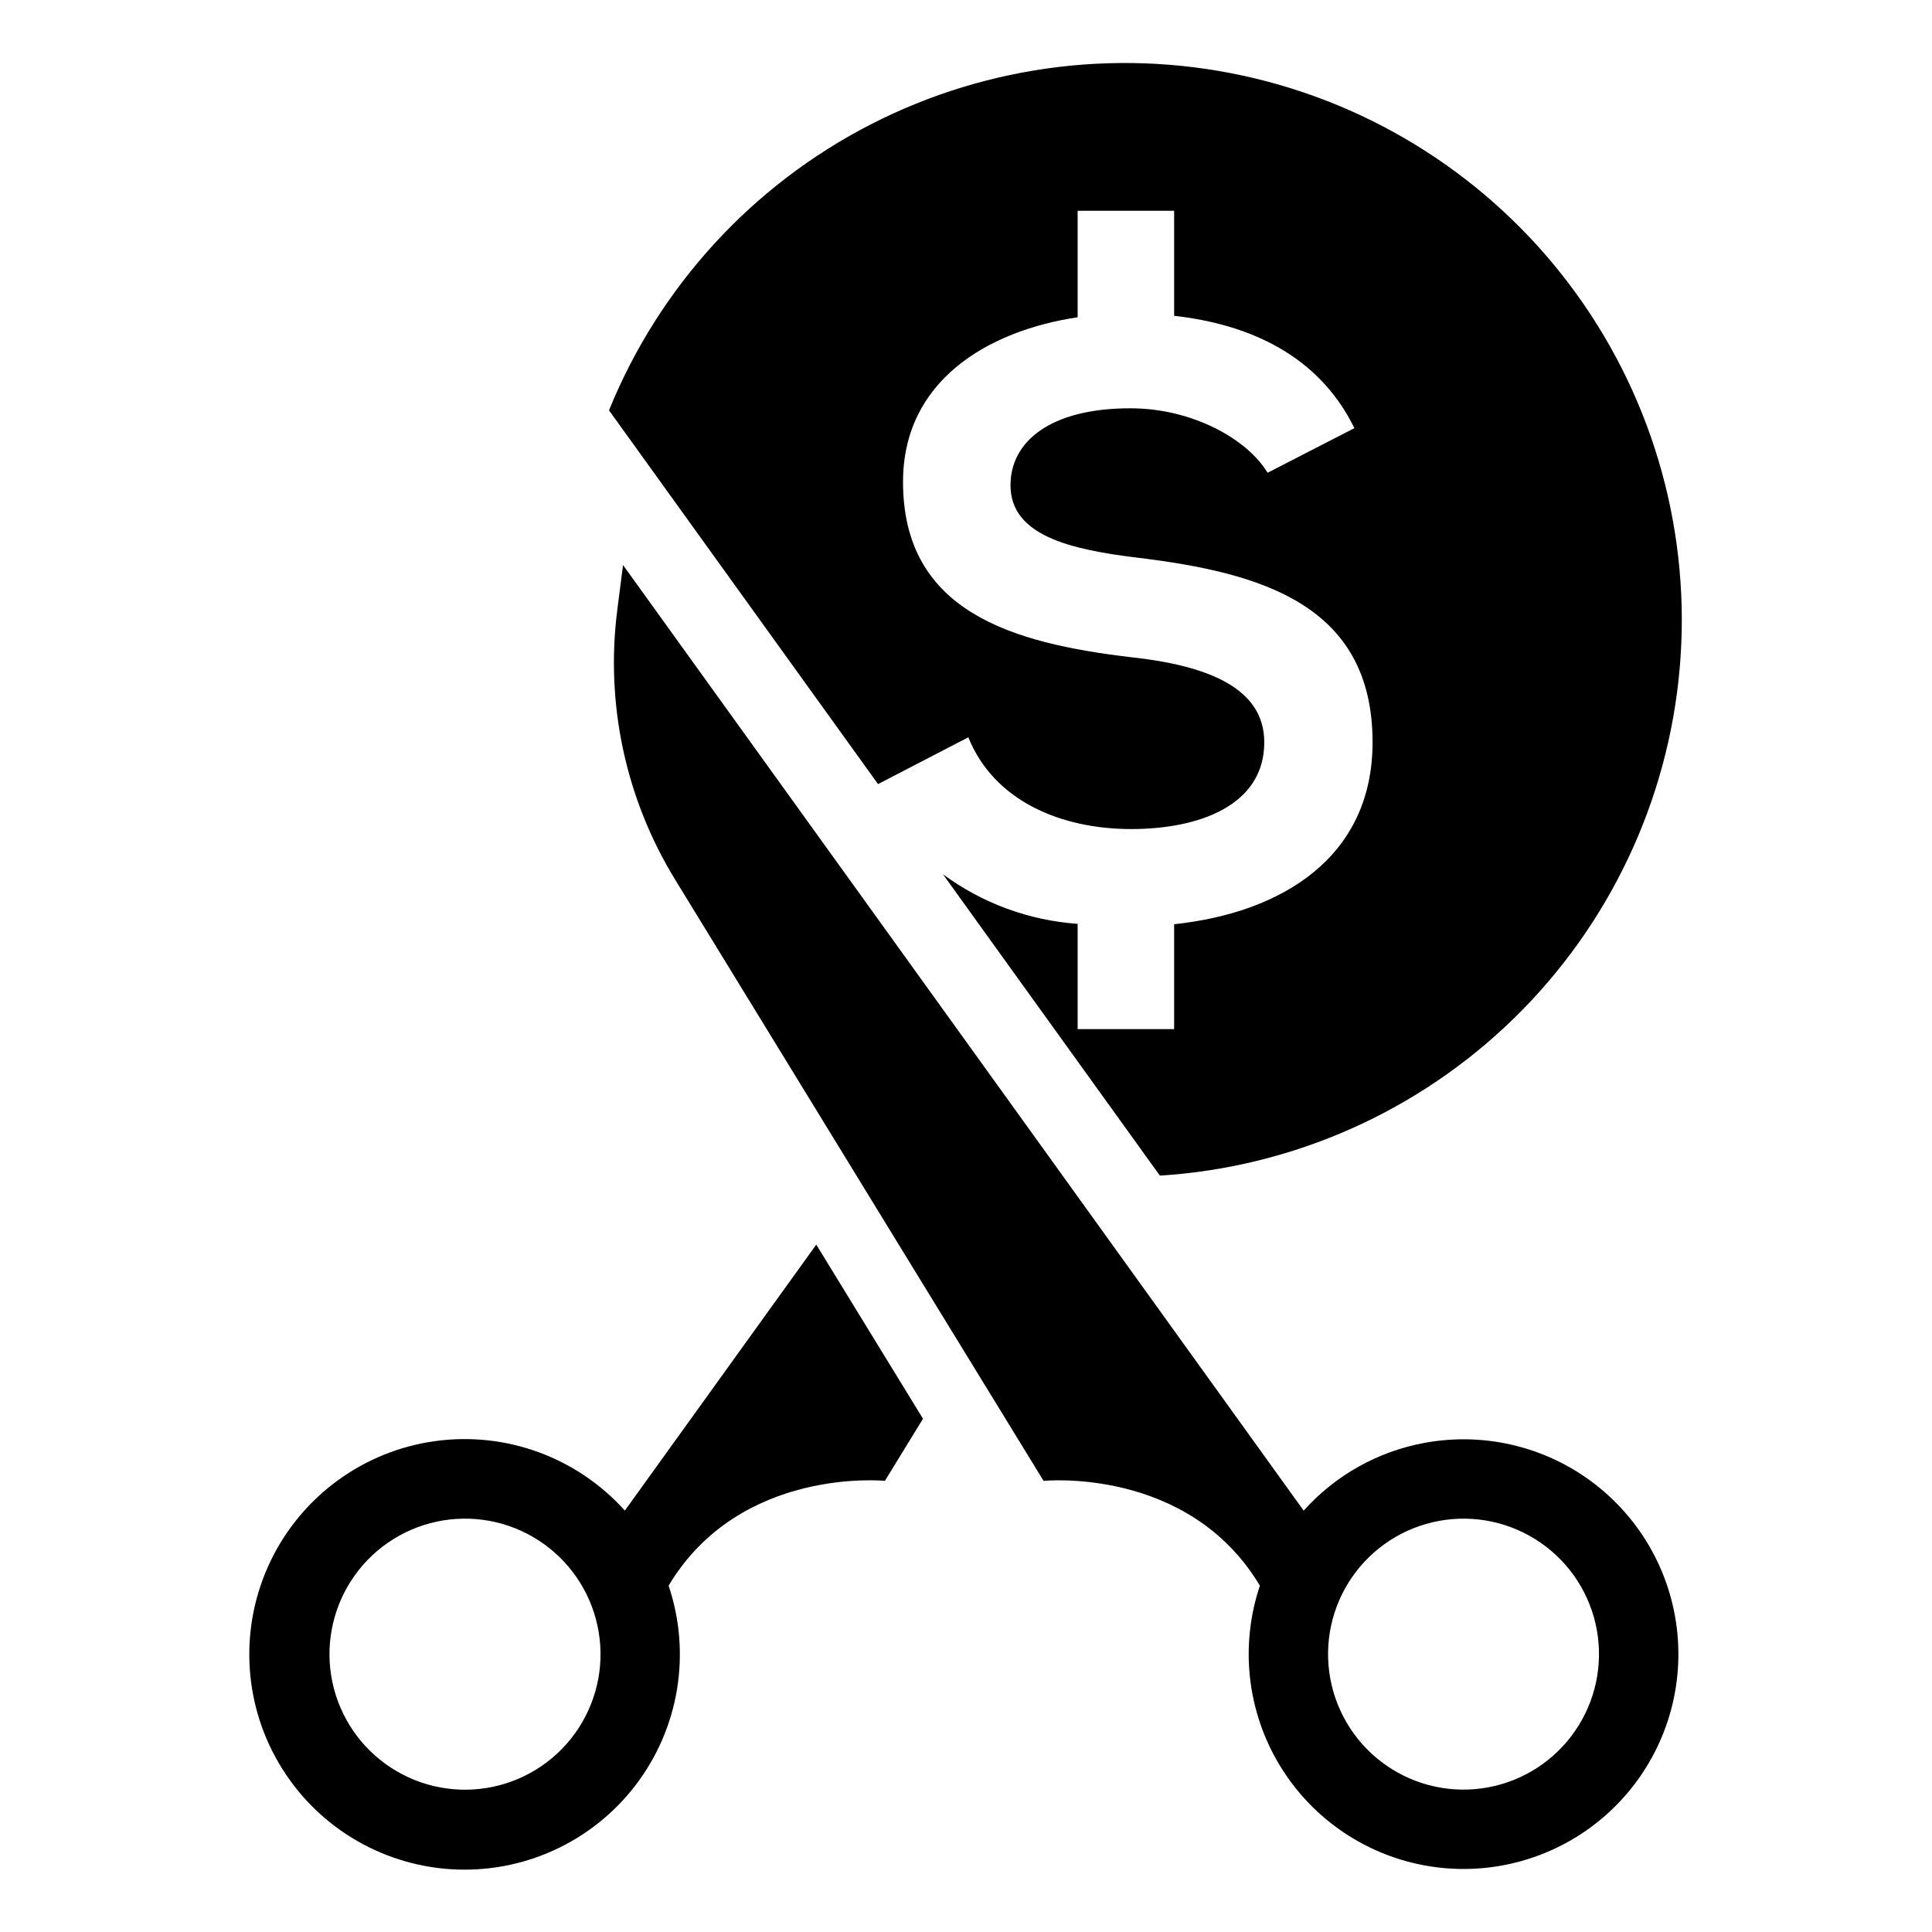
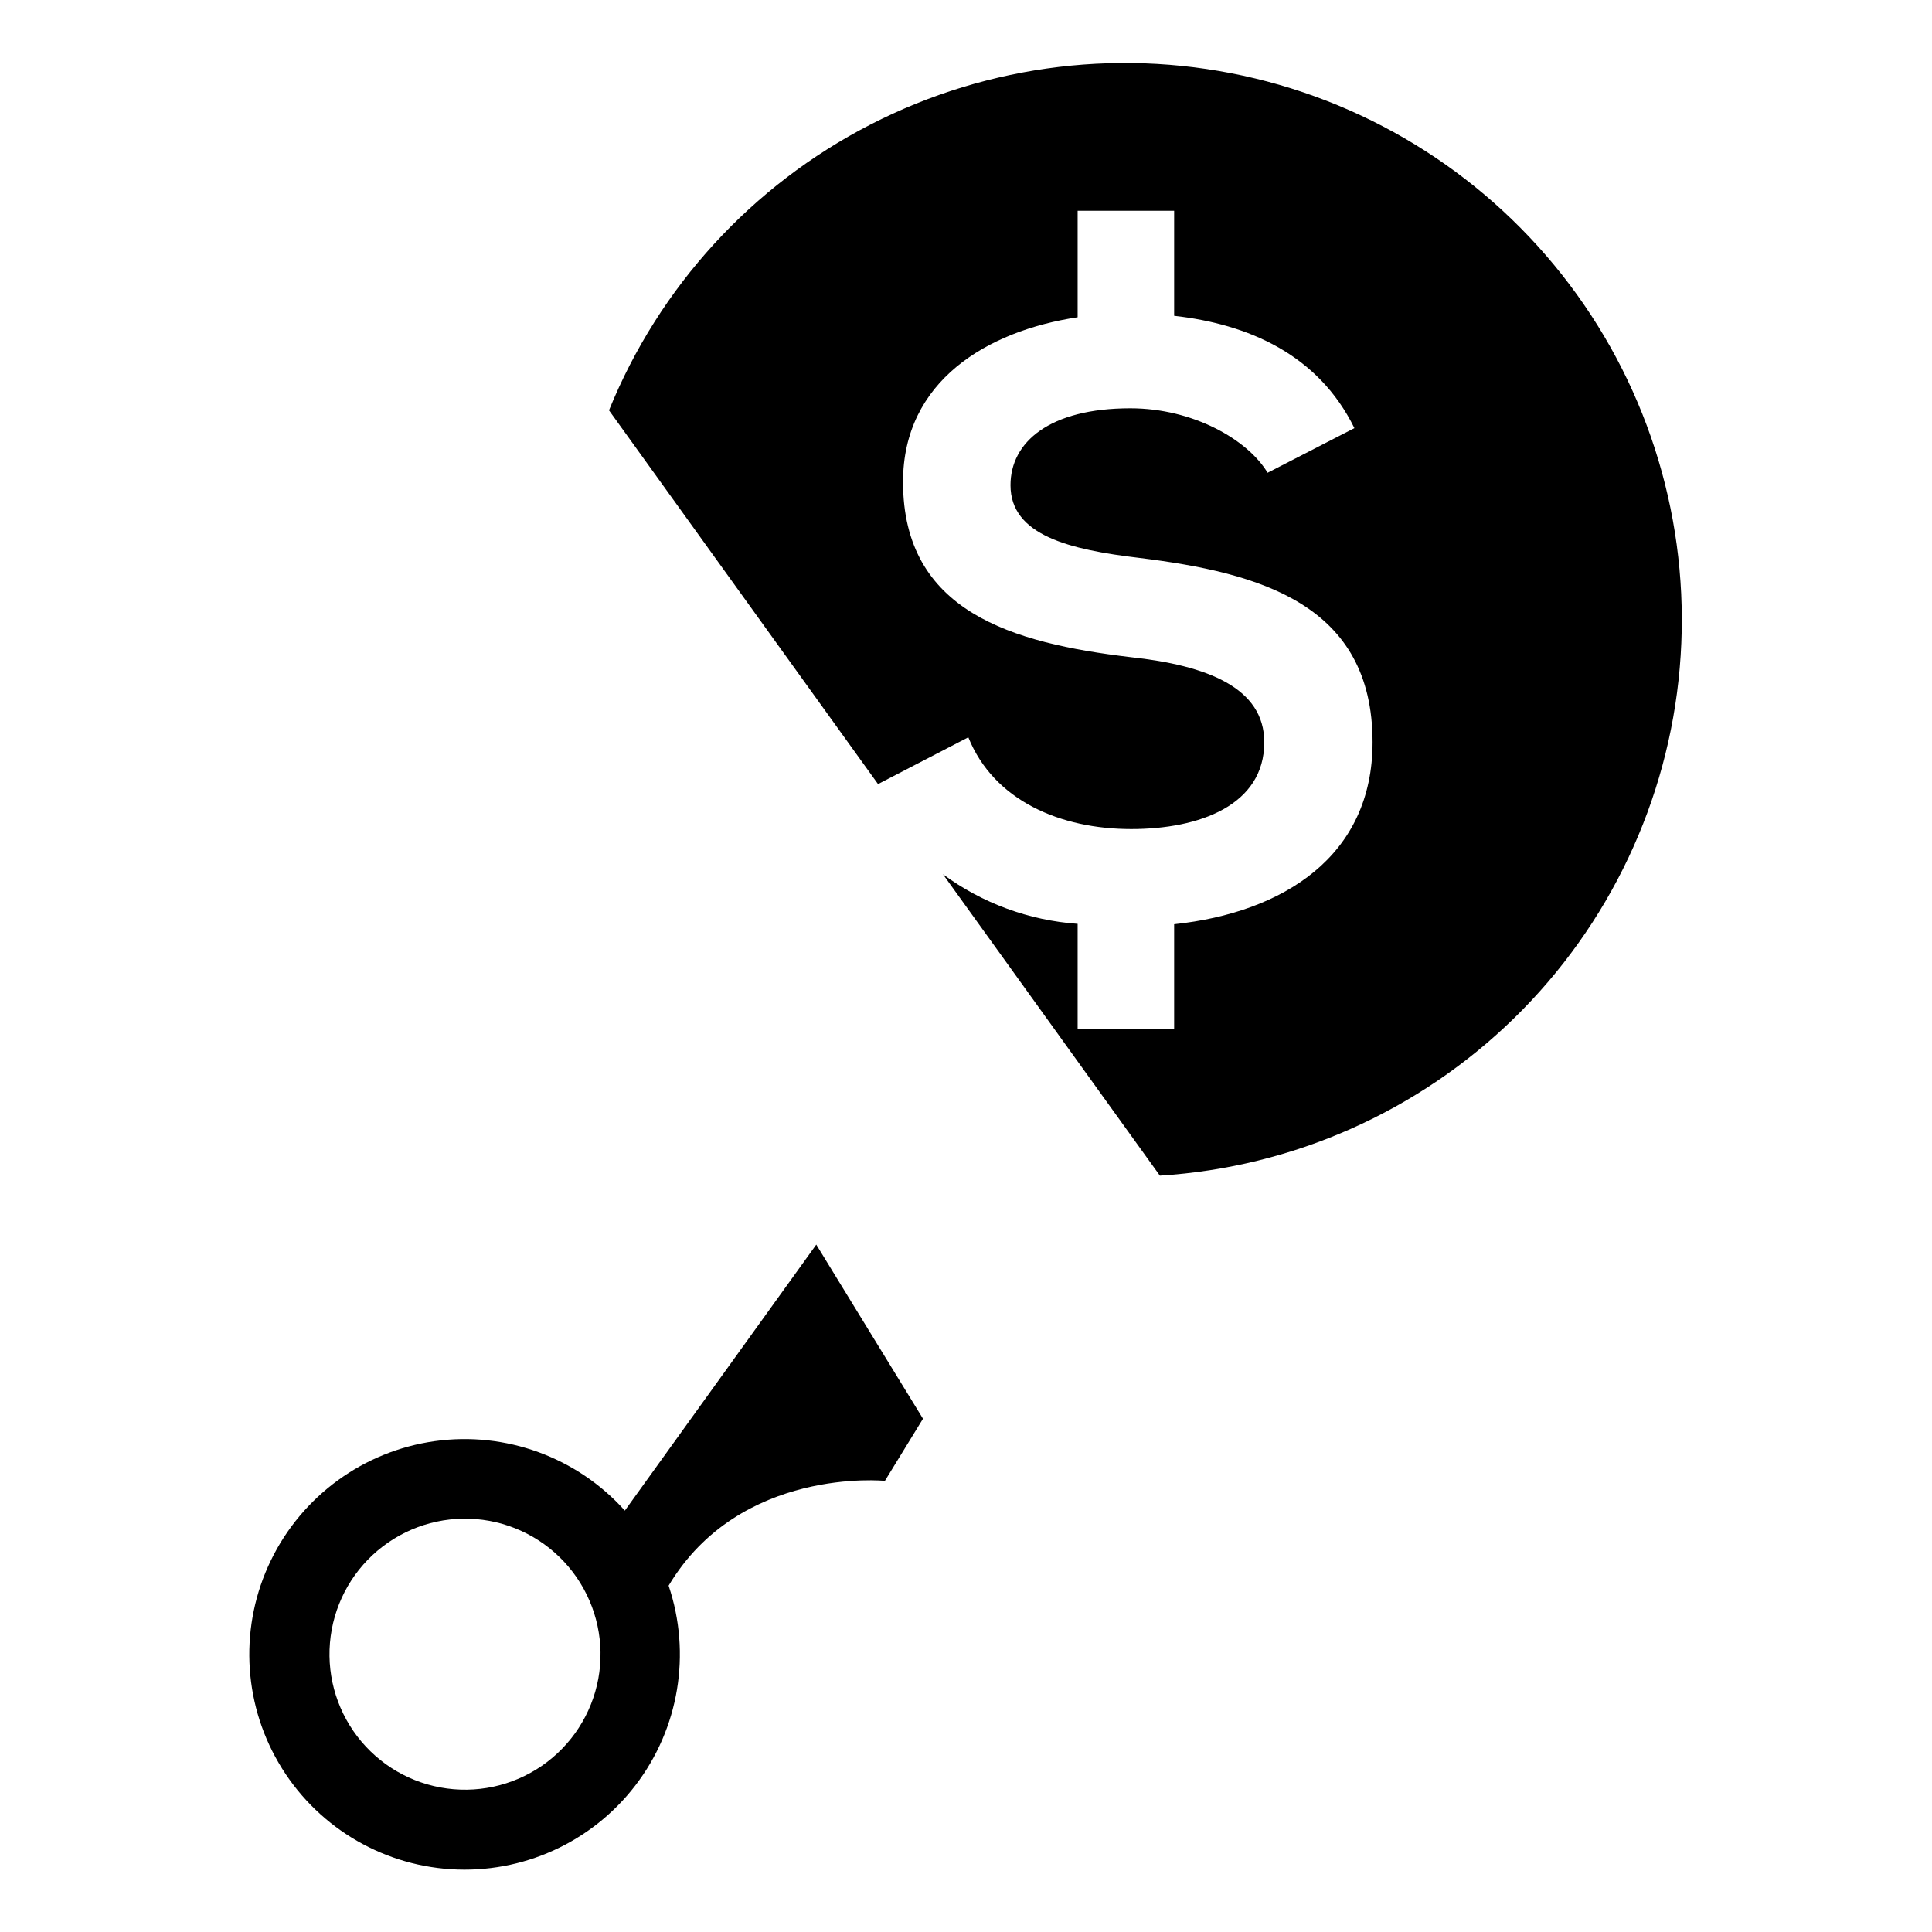
<svg xmlns="http://www.w3.org/2000/svg" fill="#000000" width="800px" height="800px" version="1.1" viewBox="144 144 512 512">
  <g>
-     <path d="m521.52 526.37c-12.371 2.277-23.641 8.594-32.035 17.961l-55.922-77.707-34.828-48.391-89.625-124.49-1.504 11.719 0.004 0.004c-3.238 24.938 2.168 50.23 15.32 71.664l60.492 98.734 37.082 60.488 0.043 0.098s38.422-3.898 57.336 27.773c-5.344 15.902-3.402 33.348 5.305 47.688 8.703 14.34 23.289 24.109 39.859 26.703 16.574 2.594 33.445-2.25 46.117-13.242 12.672-10.992 19.852-27.012 19.621-43.785-0.227-16.773-7.84-32.59-20.805-43.234-12.965-10.641-29.965-15.023-46.461-11.98zm16.828 91.305c-9.363 1.723-19.031-0.344-26.871-5.75-7.84-5.402-13.211-13.703-14.934-23.066-1.723-9.367 0.344-19.031 5.75-26.871 5.402-7.84 13.699-13.211 23.066-14.934 9.363-1.723 19.031 0.344 26.871 5.75 7.84 5.402 13.211 13.699 14.934 23.066 1.711 9.363-0.359 19.023-5.762 26.859-5.402 7.84-13.695 13.215-23.055 14.945z" />
    <path d="m369.68 489.11-9.359-15.277-50.73 70.492c-12.695-14.148-31.602-21.047-50.426-18.398-18.82 2.648-35.09 14.5-43.383 31.605-8.293 17.102-7.523 37.215 2.055 53.633 9.574 16.422 26.699 26.992 45.672 28.199 18.969 1.203 37.293-7.121 48.867-22.199s14.879-34.934 8.812-52.949c18.91-31.672 57.336-27.773 57.336-27.773l0.043-0.098 10.035-16.367zm-67.129 99.77 0.004 0.004c-1.727 9.367-7.106 17.664-14.949 23.07-7.848 5.402-17.516 7.469-26.883 5.742-9.371-1.727-17.668-7.106-23.07-14.949-5.406-7.848-7.469-17.516-5.742-26.883 1.727-9.371 7.102-17.668 14.949-23.07 7.844-5.402 17.512-7.469 26.883-5.742 9.363 1.73 17.656 7.109 23.059 14.953 5.402 7.844 7.473 17.512 5.754 26.879z" />
-     <path d="m376.69 351.79 23.926-12.398c6.793 16.867 24.535 24.316 43.16 24.316 18.184 0 35.27-6.352 35.27-23 0-14.457-15.117-20.375-35.492-22.562-31.324-3.727-60.242-12.051-60.242-46.441 0-26.703 22.293-40.023 46.273-43.629v-28.227h25.574v27.844c19.621 2.207 38.18 10.223 47.77 29.766l-23.004 11.828c-5.258-8.762-19.715-17.086-36.367-17.086-21.469 0-31.766 8.98-31.766 20.371 0 13.367 15.773 17.09 34.176 19.281 31.984 3.945 61.777 12.27 61.777 48.855 0 30.164-23.559 45.121-52.586 48.223v27.789h-25.574v-27.891c-12.902-0.914-25.277-5.469-35.691-13.141l57.488 79.863c35.262-2.215 68.555-17.008 93.836-41.691 25.277-24.68 40.863-57.613 43.922-92.809 3.062-35.199-6.606-70.324-27.246-99-20.641-28.672-50.883-48.988-85.23-57.258-34.348-8.27-70.523-3.941-101.95 12.195-31.43 16.141-56.023 43.016-69.32 75.75z" />
+     <path d="m376.69 351.79 23.926-12.398c6.793 16.867 24.535 24.316 43.16 24.316 18.184 0 35.27-6.352 35.27-23 0-14.457-15.117-20.375-35.492-22.562-31.324-3.727-60.242-12.051-60.242-46.441 0-26.703 22.293-40.023 46.273-43.629v-28.227h25.574v27.844c19.621 2.207 38.18 10.223 47.77 29.766l-23.004 11.828c-5.258-8.762-19.715-17.086-36.367-17.086-21.469 0-31.766 8.98-31.766 20.371 0 13.367 15.773 17.09 34.176 19.281 31.984 3.945 61.777 12.27 61.777 48.855 0 30.164-23.559 45.121-52.586 48.223v27.789h-25.574v-27.891c-12.902-0.914-25.277-5.469-35.691-13.141l57.488 79.863c35.262-2.215 68.555-17.008 93.836-41.691 25.277-24.68 40.863-57.613 43.922-92.809 3.062-35.199-6.606-70.324-27.246-99-20.641-28.672-50.883-48.988-85.23-57.258-34.348-8.27-70.523-3.941-101.95 12.195-31.43 16.141-56.023 43.016-69.32 75.75" />
  </g>
</svg>